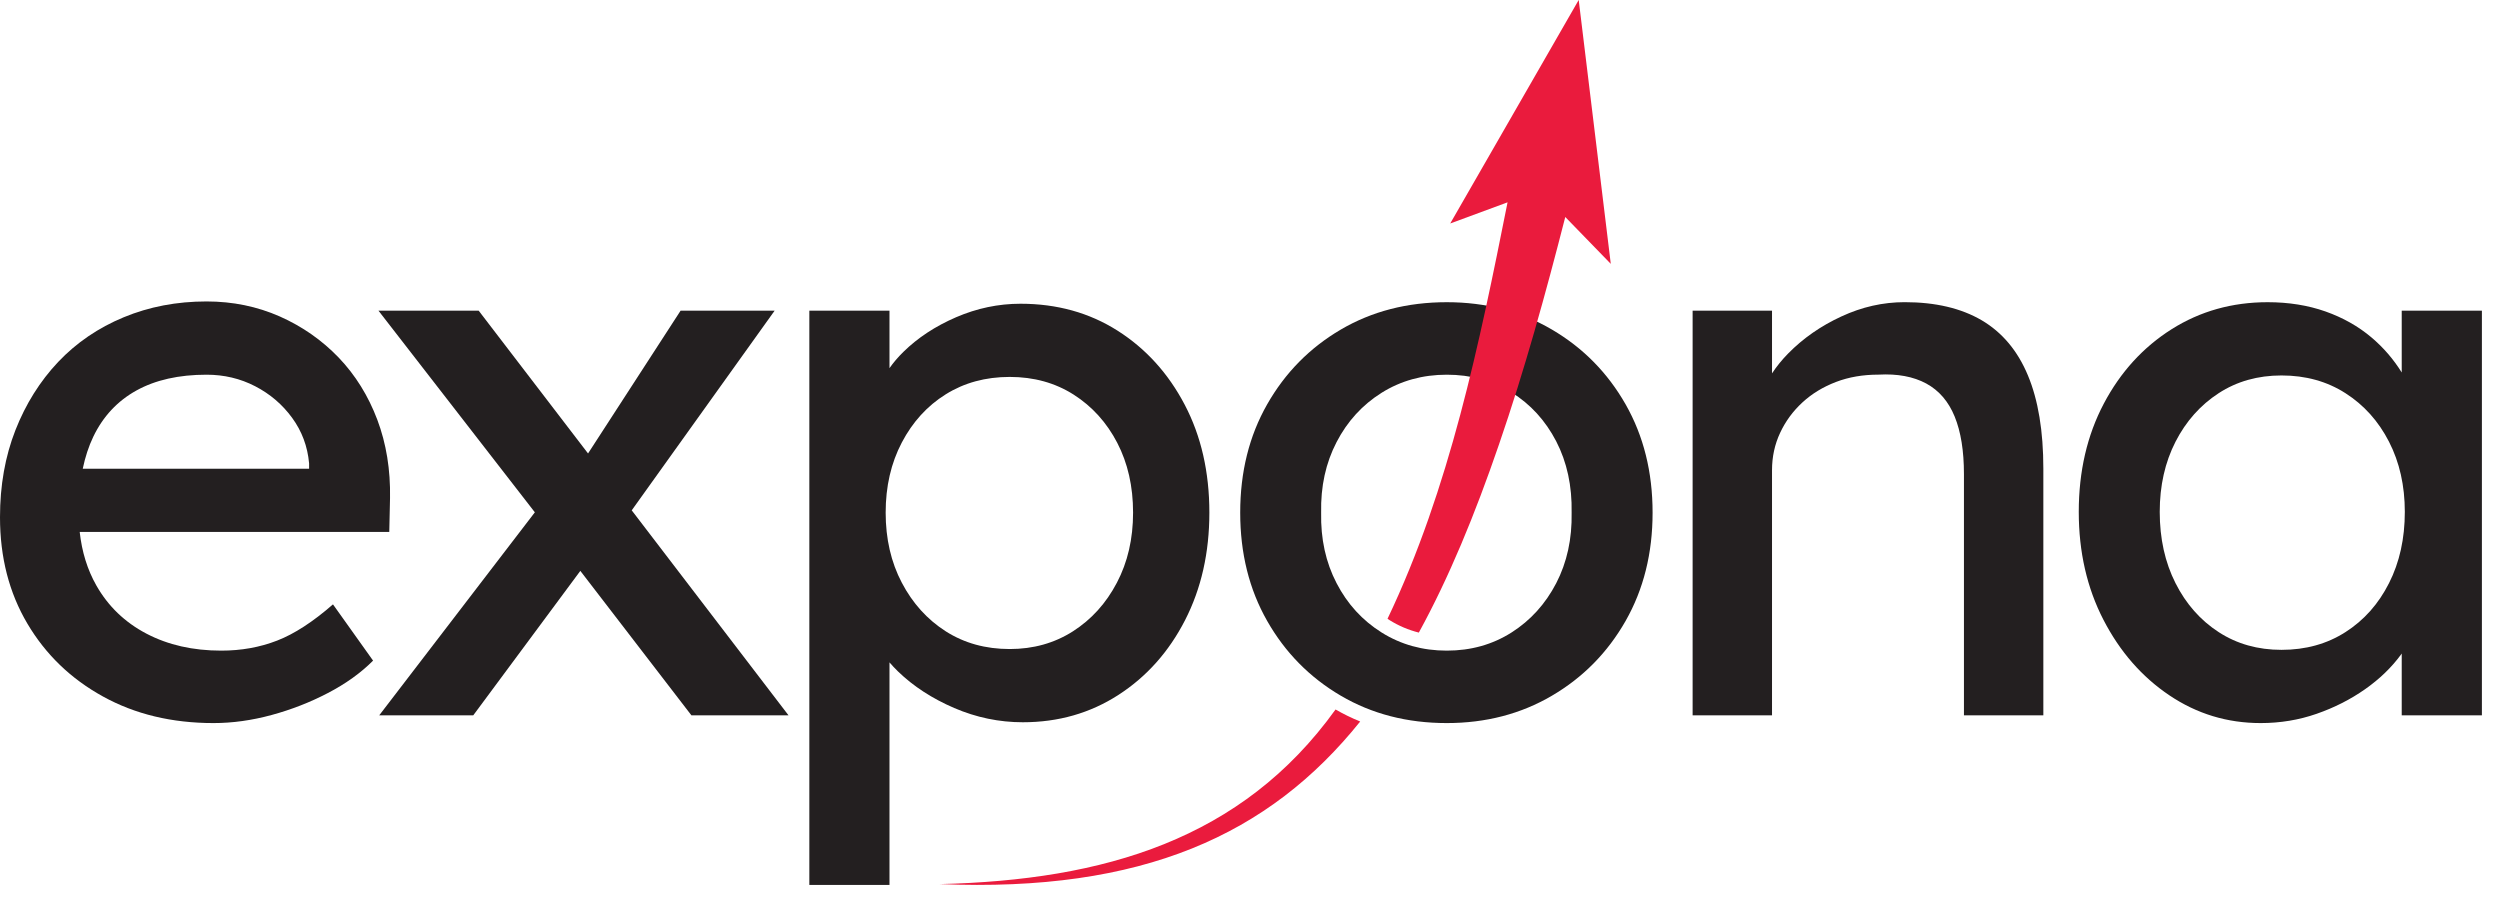
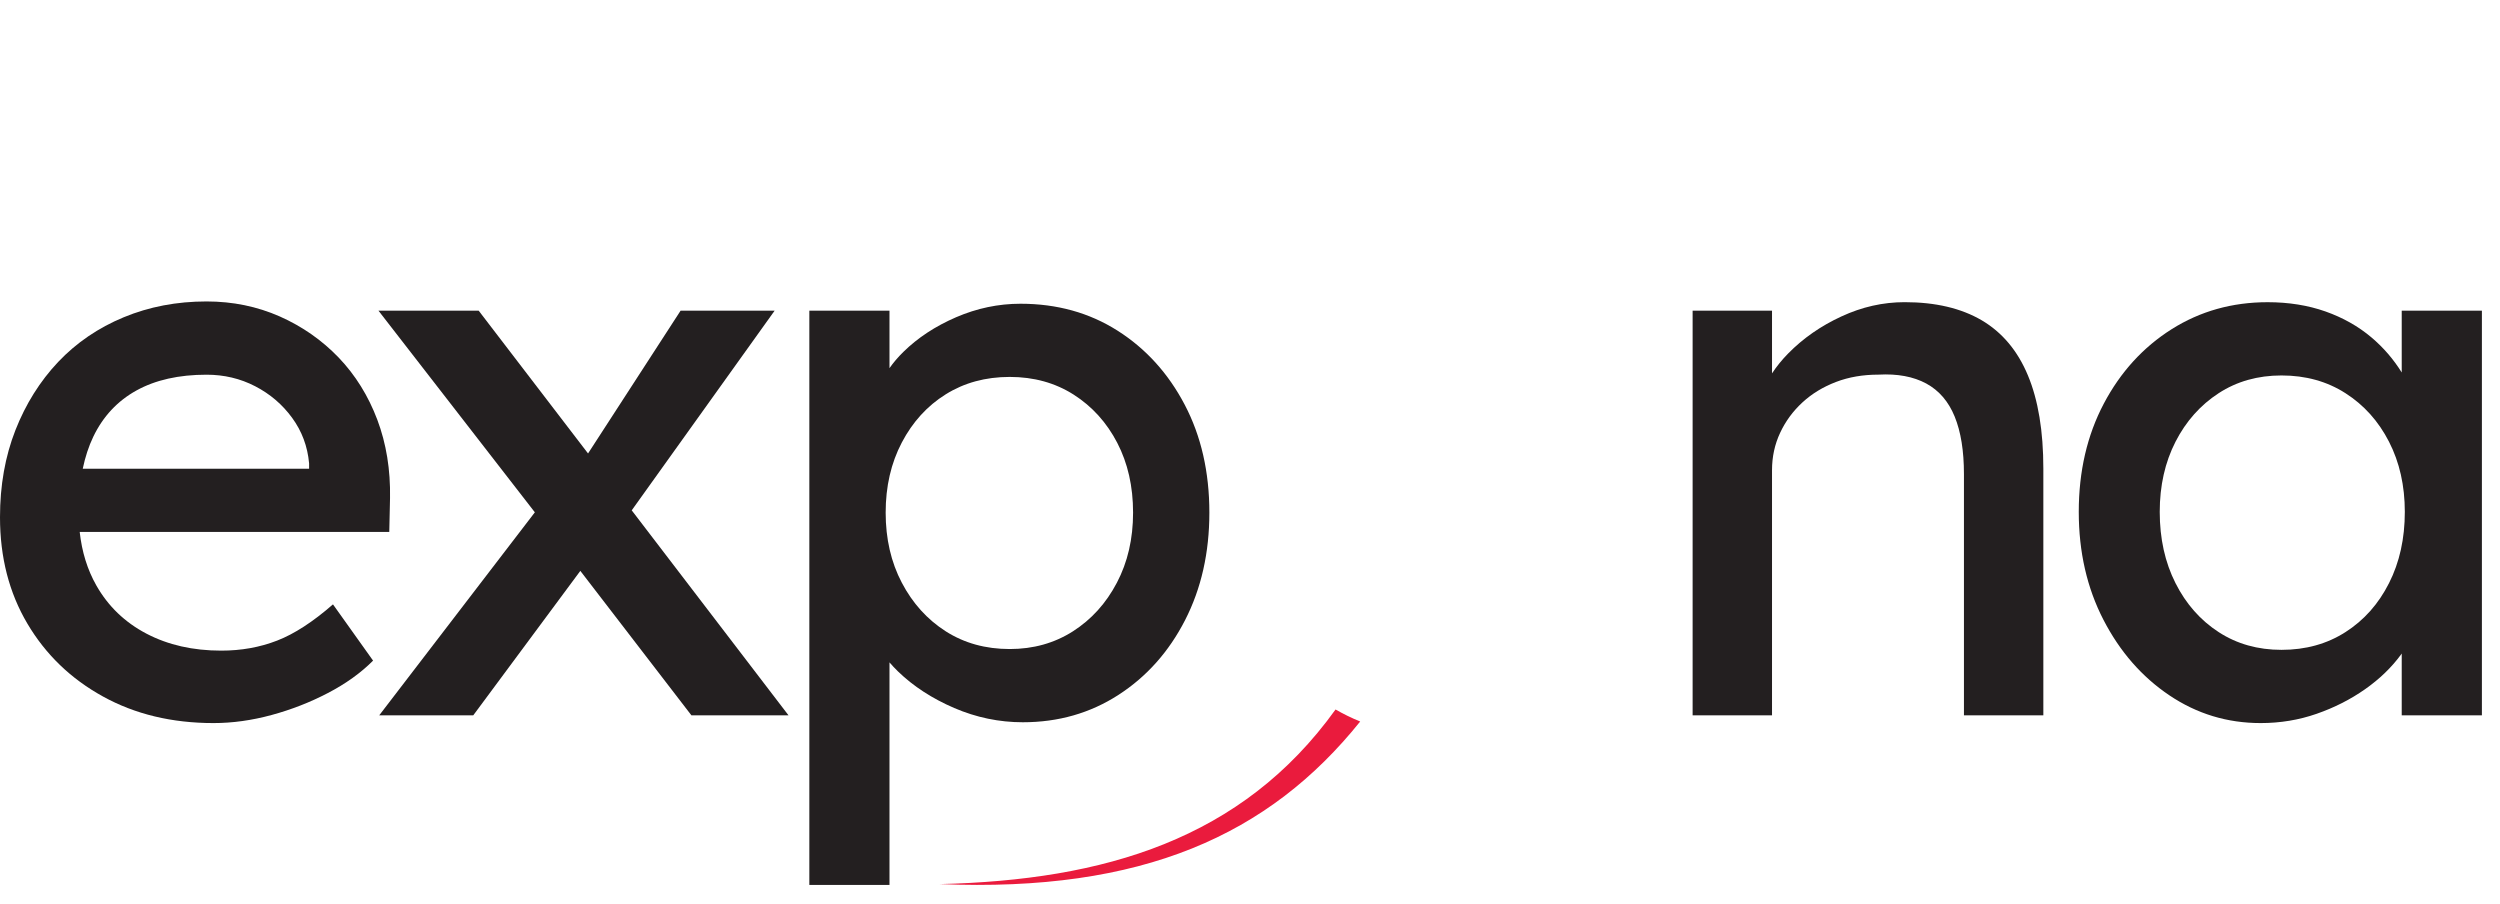
<svg xmlns="http://www.w3.org/2000/svg" width="83" height="30" viewBox="0 0 83 30" fill="none">
  <path d="M4.53 12.964C5.161 12.614 5.938 12.44 6.858 12.44C7.439 12.44 7.976 12.567 8.471 12.823C8.966 13.079 9.375 13.428 9.699 13.872C10.023 14.316 10.211 14.819 10.262 15.382V15.562H2.747C2.829 15.172 2.944 14.818 3.097 14.499C3.421 13.825 3.899 13.313 4.53 12.964ZM12.949 16.534C12.966 15.595 12.825 14.73 12.527 13.936C12.228 13.143 11.802 12.457 11.248 11.876C10.692 11.297 10.04 10.84 9.29 10.507C8.538 10.175 7.729 10.008 6.858 10.008C5.869 10.008 4.952 10.183 4.108 10.533C3.263 10.883 2.538 11.377 1.932 12.016C1.327 12.657 0.854 13.412 0.512 14.281C0.171 15.152 0 16.116 0 17.173C0 18.504 0.303 19.681 0.909 20.704C1.515 21.728 2.35 22.535 3.416 23.122C4.482 23.711 5.707 24.006 7.089 24.006C7.72 24.006 8.364 23.916 9.021 23.737C9.677 23.558 10.301 23.315 10.889 23.007C11.478 22.7 11.977 22.343 12.386 21.933L11.055 20.065C10.39 20.645 9.771 21.047 9.2 21.268C8.628 21.49 8.011 21.601 7.345 21.601C6.406 21.601 5.579 21.413 4.862 21.037C4.146 20.662 3.592 20.129 3.199 19.438C2.902 18.916 2.719 18.323 2.646 17.66H12.924L12.949 16.534Z" fill="#231F20" />
  <path d="M26.178 23.748L20.973 16.943L25.718 10.314H22.596L19.523 15.055L15.892 10.314H12.565L17.757 17.009L12.591 23.748H15.713L19.267 18.953L22.954 23.748H26.178Z" fill="#231F20" />
  <path d="M37.08 19.347C36.722 20.03 36.235 20.567 35.621 20.96C35.007 21.352 34.307 21.548 33.523 21.548C32.721 21.548 32.014 21.352 31.399 20.96C30.785 20.567 30.299 20.03 29.941 19.347C29.582 18.665 29.404 17.889 29.404 17.019C29.404 16.148 29.582 15.373 29.941 14.69C30.299 14.008 30.785 13.474 31.399 13.091C32.014 12.707 32.721 12.514 33.523 12.514C34.325 12.514 35.033 12.711 35.648 13.103C36.262 13.496 36.743 14.029 37.093 14.702C37.443 15.377 37.618 16.148 37.618 17.019C37.618 17.889 37.439 18.665 37.08 19.347ZM39.332 13.436C38.786 12.395 38.043 11.576 37.106 10.98C36.167 10.383 35.092 10.084 33.882 10.084C33.147 10.084 32.436 10.234 31.745 10.531C31.053 10.83 30.47 11.214 29.992 11.683C29.811 11.86 29.658 12.041 29.531 12.223V10.314H26.87V29.379H29.531V21.991C29.618 22.091 29.71 22.192 29.812 22.29C30.324 22.786 30.947 23.19 31.68 23.506C32.414 23.821 33.174 23.979 33.958 23.979C35.136 23.979 36.193 23.677 37.132 23.071C38.07 22.465 38.807 21.637 39.345 20.588C39.882 19.539 40.151 18.349 40.151 17.019C40.151 15.671 39.878 14.476 39.332 13.436Z" fill="#231F20" />
-   <path d="M48.033 21.601C48.834 21.601 49.551 21.4 50.182 20.999C50.813 20.598 51.308 20.052 51.667 19.361C52.024 18.671 52.195 17.89 52.178 17.02C52.195 16.133 52.024 15.344 51.667 14.653C51.308 13.961 50.813 13.42 50.182 13.027C49.551 12.636 48.834 12.44 48.033 12.44C47.231 12.44 46.51 12.64 45.87 13.04C45.231 13.441 44.731 13.988 44.374 14.678C44.015 15.369 43.844 16.149 43.862 17.02C43.844 17.89 44.015 18.671 44.374 19.361C44.731 20.052 45.231 20.598 45.87 20.999C46.51 21.4 47.231 21.601 48.033 21.601ZM48.033 24.006C46.719 24.006 45.546 23.703 44.514 23.097C43.482 22.492 42.667 21.664 42.07 20.615C41.472 19.566 41.175 18.368 41.175 17.02C41.175 15.672 41.472 14.473 42.07 13.424C42.667 12.375 43.482 11.548 44.514 10.942C45.546 10.337 46.719 10.033 48.033 10.033C49.329 10.033 50.493 10.337 51.525 10.942C52.557 11.548 53.372 12.375 53.97 13.424C54.567 14.473 54.866 15.672 54.866 17.02C54.866 18.368 54.567 19.566 53.97 20.615C53.372 21.664 52.557 22.492 51.525 23.097C50.493 23.703 49.329 24.006 48.033 24.006Z" fill="#231F20" />
  <path d="M67.327 12.464C66.986 11.645 66.474 11.035 65.792 10.633C65.109 10.233 64.257 10.032 63.233 10.032C62.516 10.032 61.816 10.19 61.135 10.506C60.452 10.821 59.863 11.231 59.369 11.734C59.16 11.946 58.982 12.167 58.831 12.396V10.314H56.195V23.748C56.417 23.748 56.639 23.748 56.861 23.748C57.082 23.748 57.305 23.748 57.526 23.748H58.831V15.611C58.831 15.168 58.92 14.754 59.1 14.37C59.279 13.986 59.526 13.65 59.842 13.359C60.157 13.069 60.529 12.844 60.955 12.681C61.382 12.518 61.851 12.438 62.363 12.438C62.993 12.403 63.523 12.502 63.95 12.732C64.376 12.963 64.691 13.329 64.896 13.832C65.101 14.336 65.203 14.971 65.203 15.739V23.748H67.839V15.56C67.839 14.315 67.669 13.283 67.327 12.464Z" fill="#231F20" />
  <path d="M79.315 19.361C78.966 20.052 78.484 20.594 77.869 20.986C77.255 21.379 76.548 21.575 75.746 21.575C74.961 21.575 74.265 21.379 73.66 20.986C73.055 20.594 72.576 20.052 72.227 19.361C71.878 18.671 71.703 17.881 71.703 16.994C71.703 16.124 71.878 15.348 72.227 14.665C72.576 13.984 73.055 13.447 73.66 13.054C74.265 12.661 74.961 12.465 75.746 12.465C76.548 12.465 77.255 12.661 77.869 13.054C78.484 13.447 78.966 13.984 79.315 14.665C79.665 15.348 79.84 16.124 79.84 16.994C79.84 17.881 79.665 18.671 79.315 19.361ZM79.737 10.315V12.366C79.466 11.93 79.132 11.539 78.727 11.198C78.291 10.831 77.784 10.545 77.204 10.34C76.624 10.136 75.984 10.033 75.285 10.033C74.108 10.033 73.046 10.332 72.099 10.929C71.153 11.527 70.401 12.35 69.847 13.399C69.293 14.448 69.015 15.647 69.015 16.994C69.015 18.325 69.288 19.519 69.834 20.577C70.38 21.634 71.109 22.47 72.022 23.084C72.935 23.699 73.945 24.006 75.055 24.006C75.703 24.006 76.322 23.904 76.91 23.699C77.499 23.494 78.036 23.222 78.523 22.88C79.008 22.539 79.409 22.15 79.725 21.716C79.73 21.709 79.733 21.703 79.737 21.696V23.749H82.399V10.315H79.737Z" fill="#231F20" />
  <path d="M44.34 23.555C41.233 27.88 36.649 29.22 31.201 29.352C37.93 29.633 42.138 27.72 45.158 23.954C44.876 23.84 44.604 23.706 44.34 23.555Z" fill="#EA1B3D" />
-   <path d="M53.478 8.76L52.413 -0.001L48.147 7.42L50.051 6.717C49.115 11.416 48.128 16.219 46.066 20.543C46.087 20.557 46.108 20.572 46.129 20.586C46.436 20.778 46.76 20.915 47.105 21.002C48.101 19.186 48.963 17.099 49.767 14.754C50.623 12.265 51.319 9.738 51.967 7.204L53.478 8.76Z" fill="#EA1B3D" />
</svg>